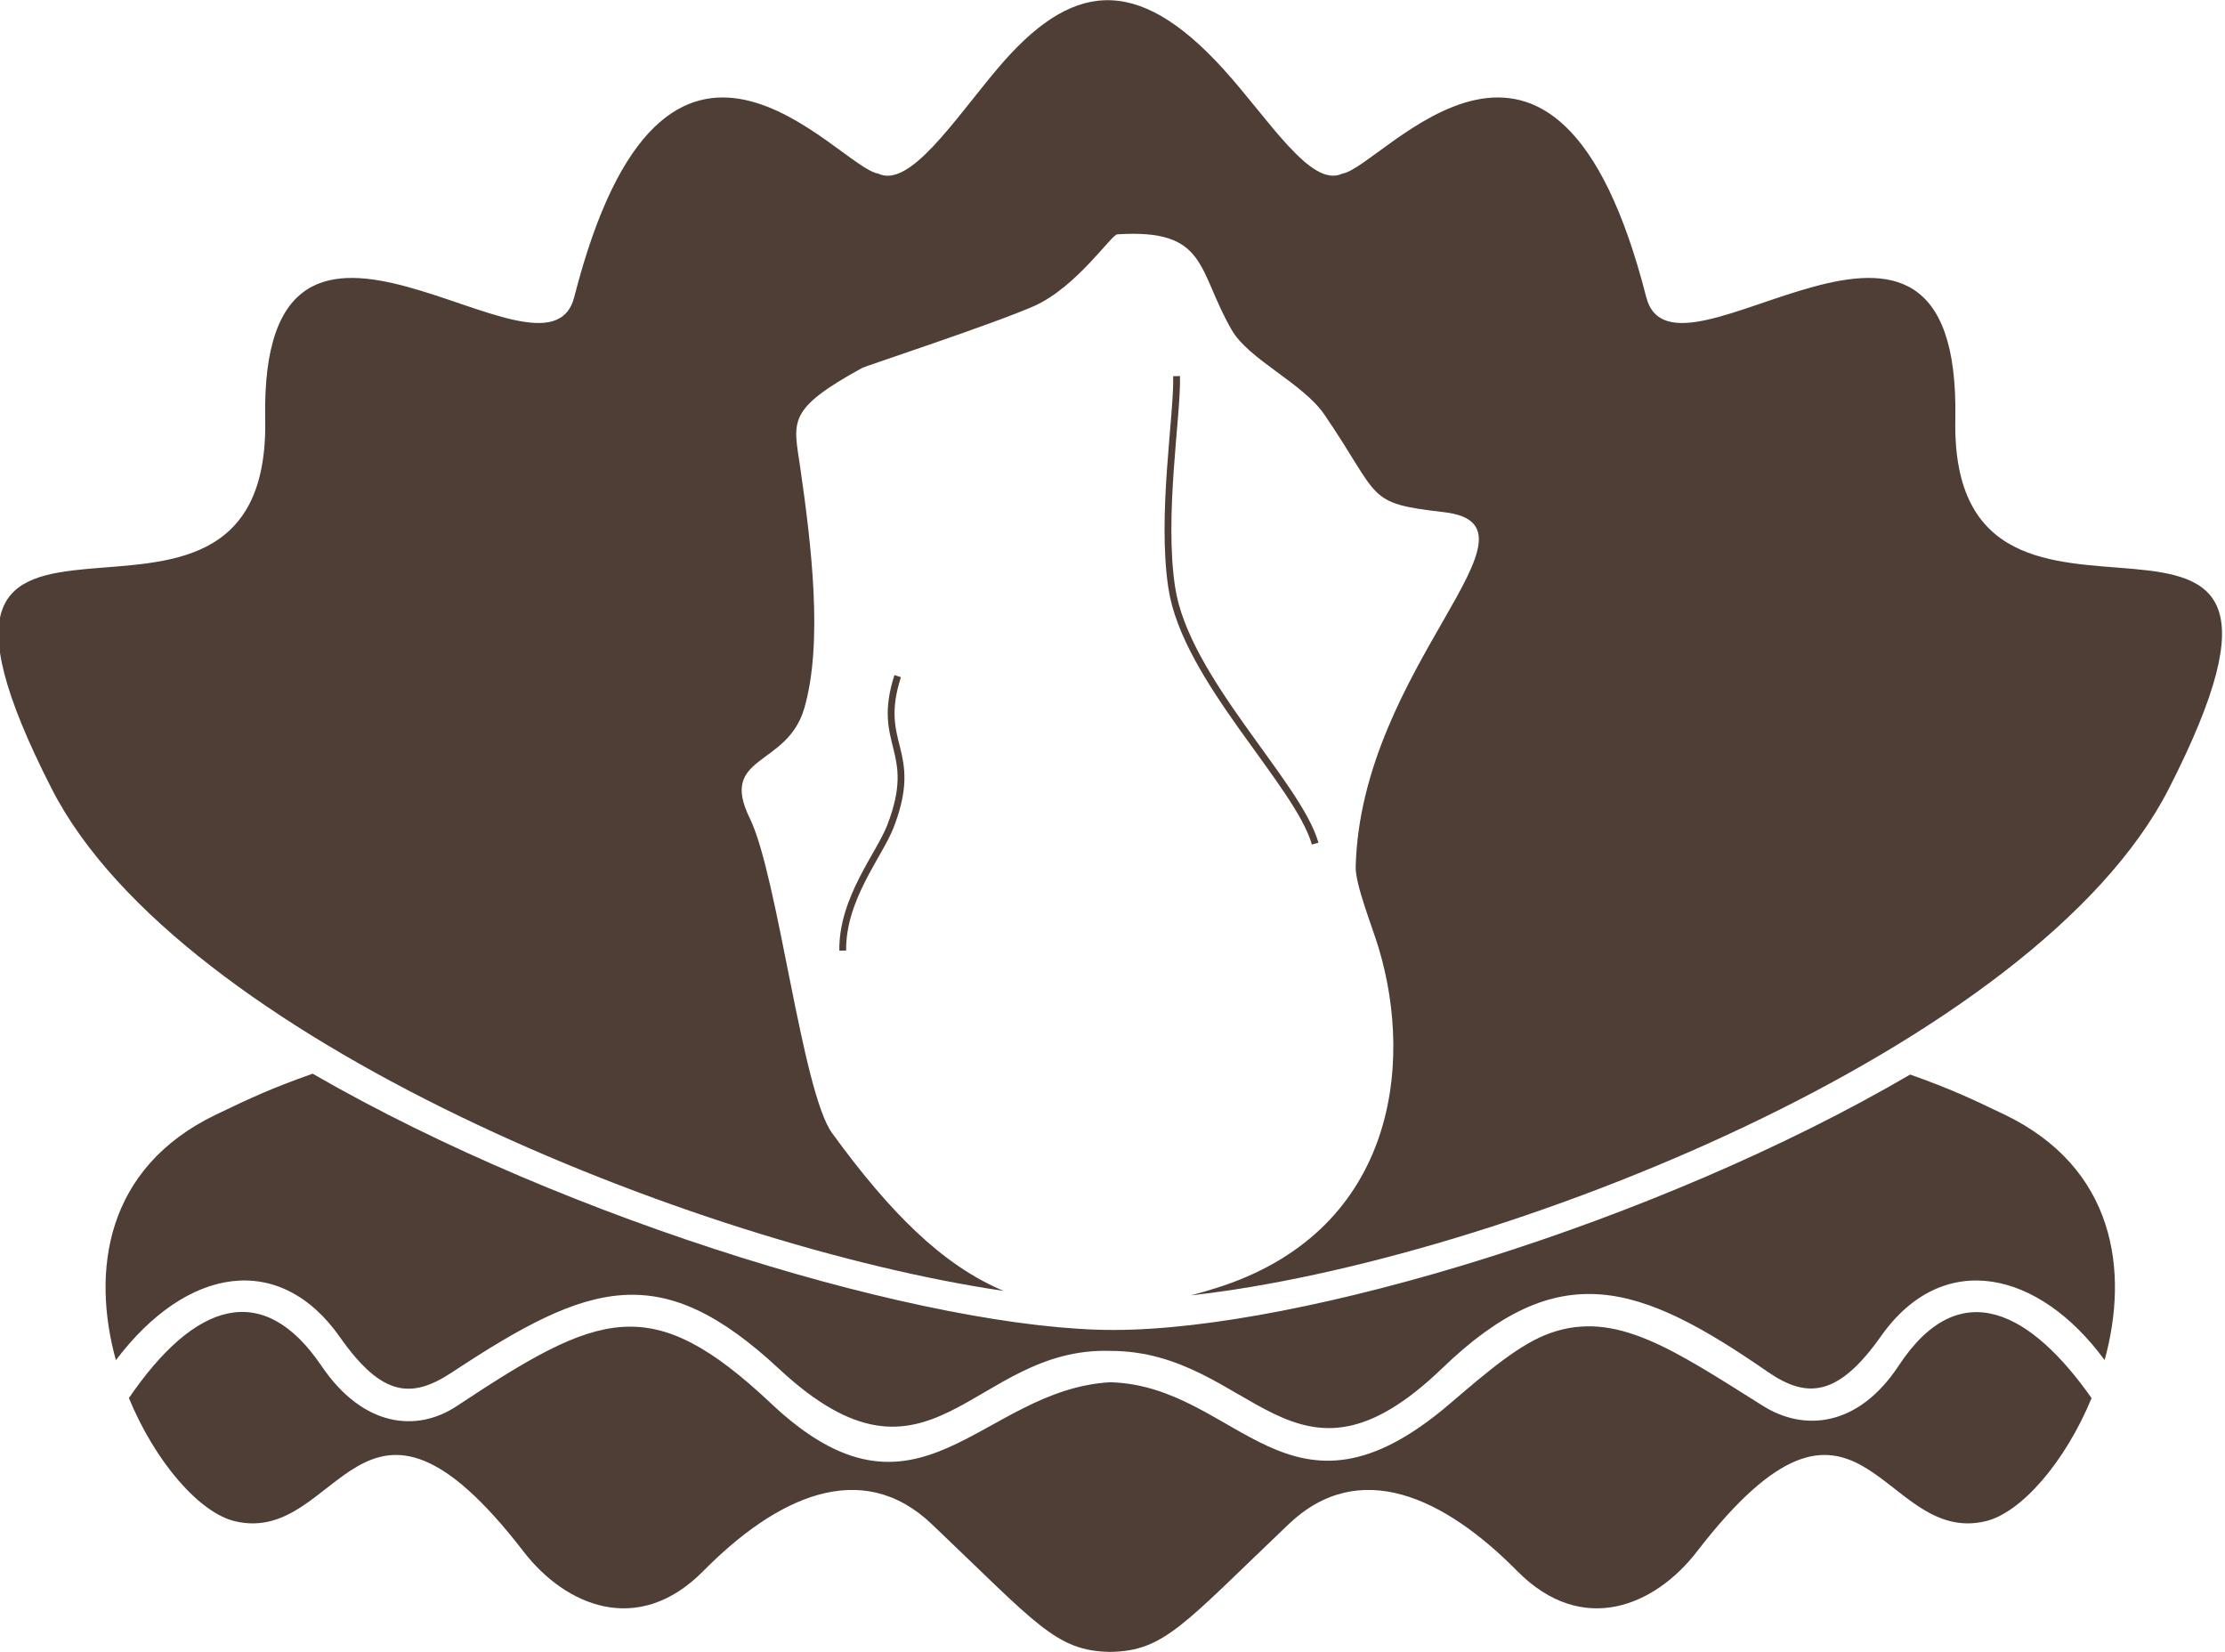
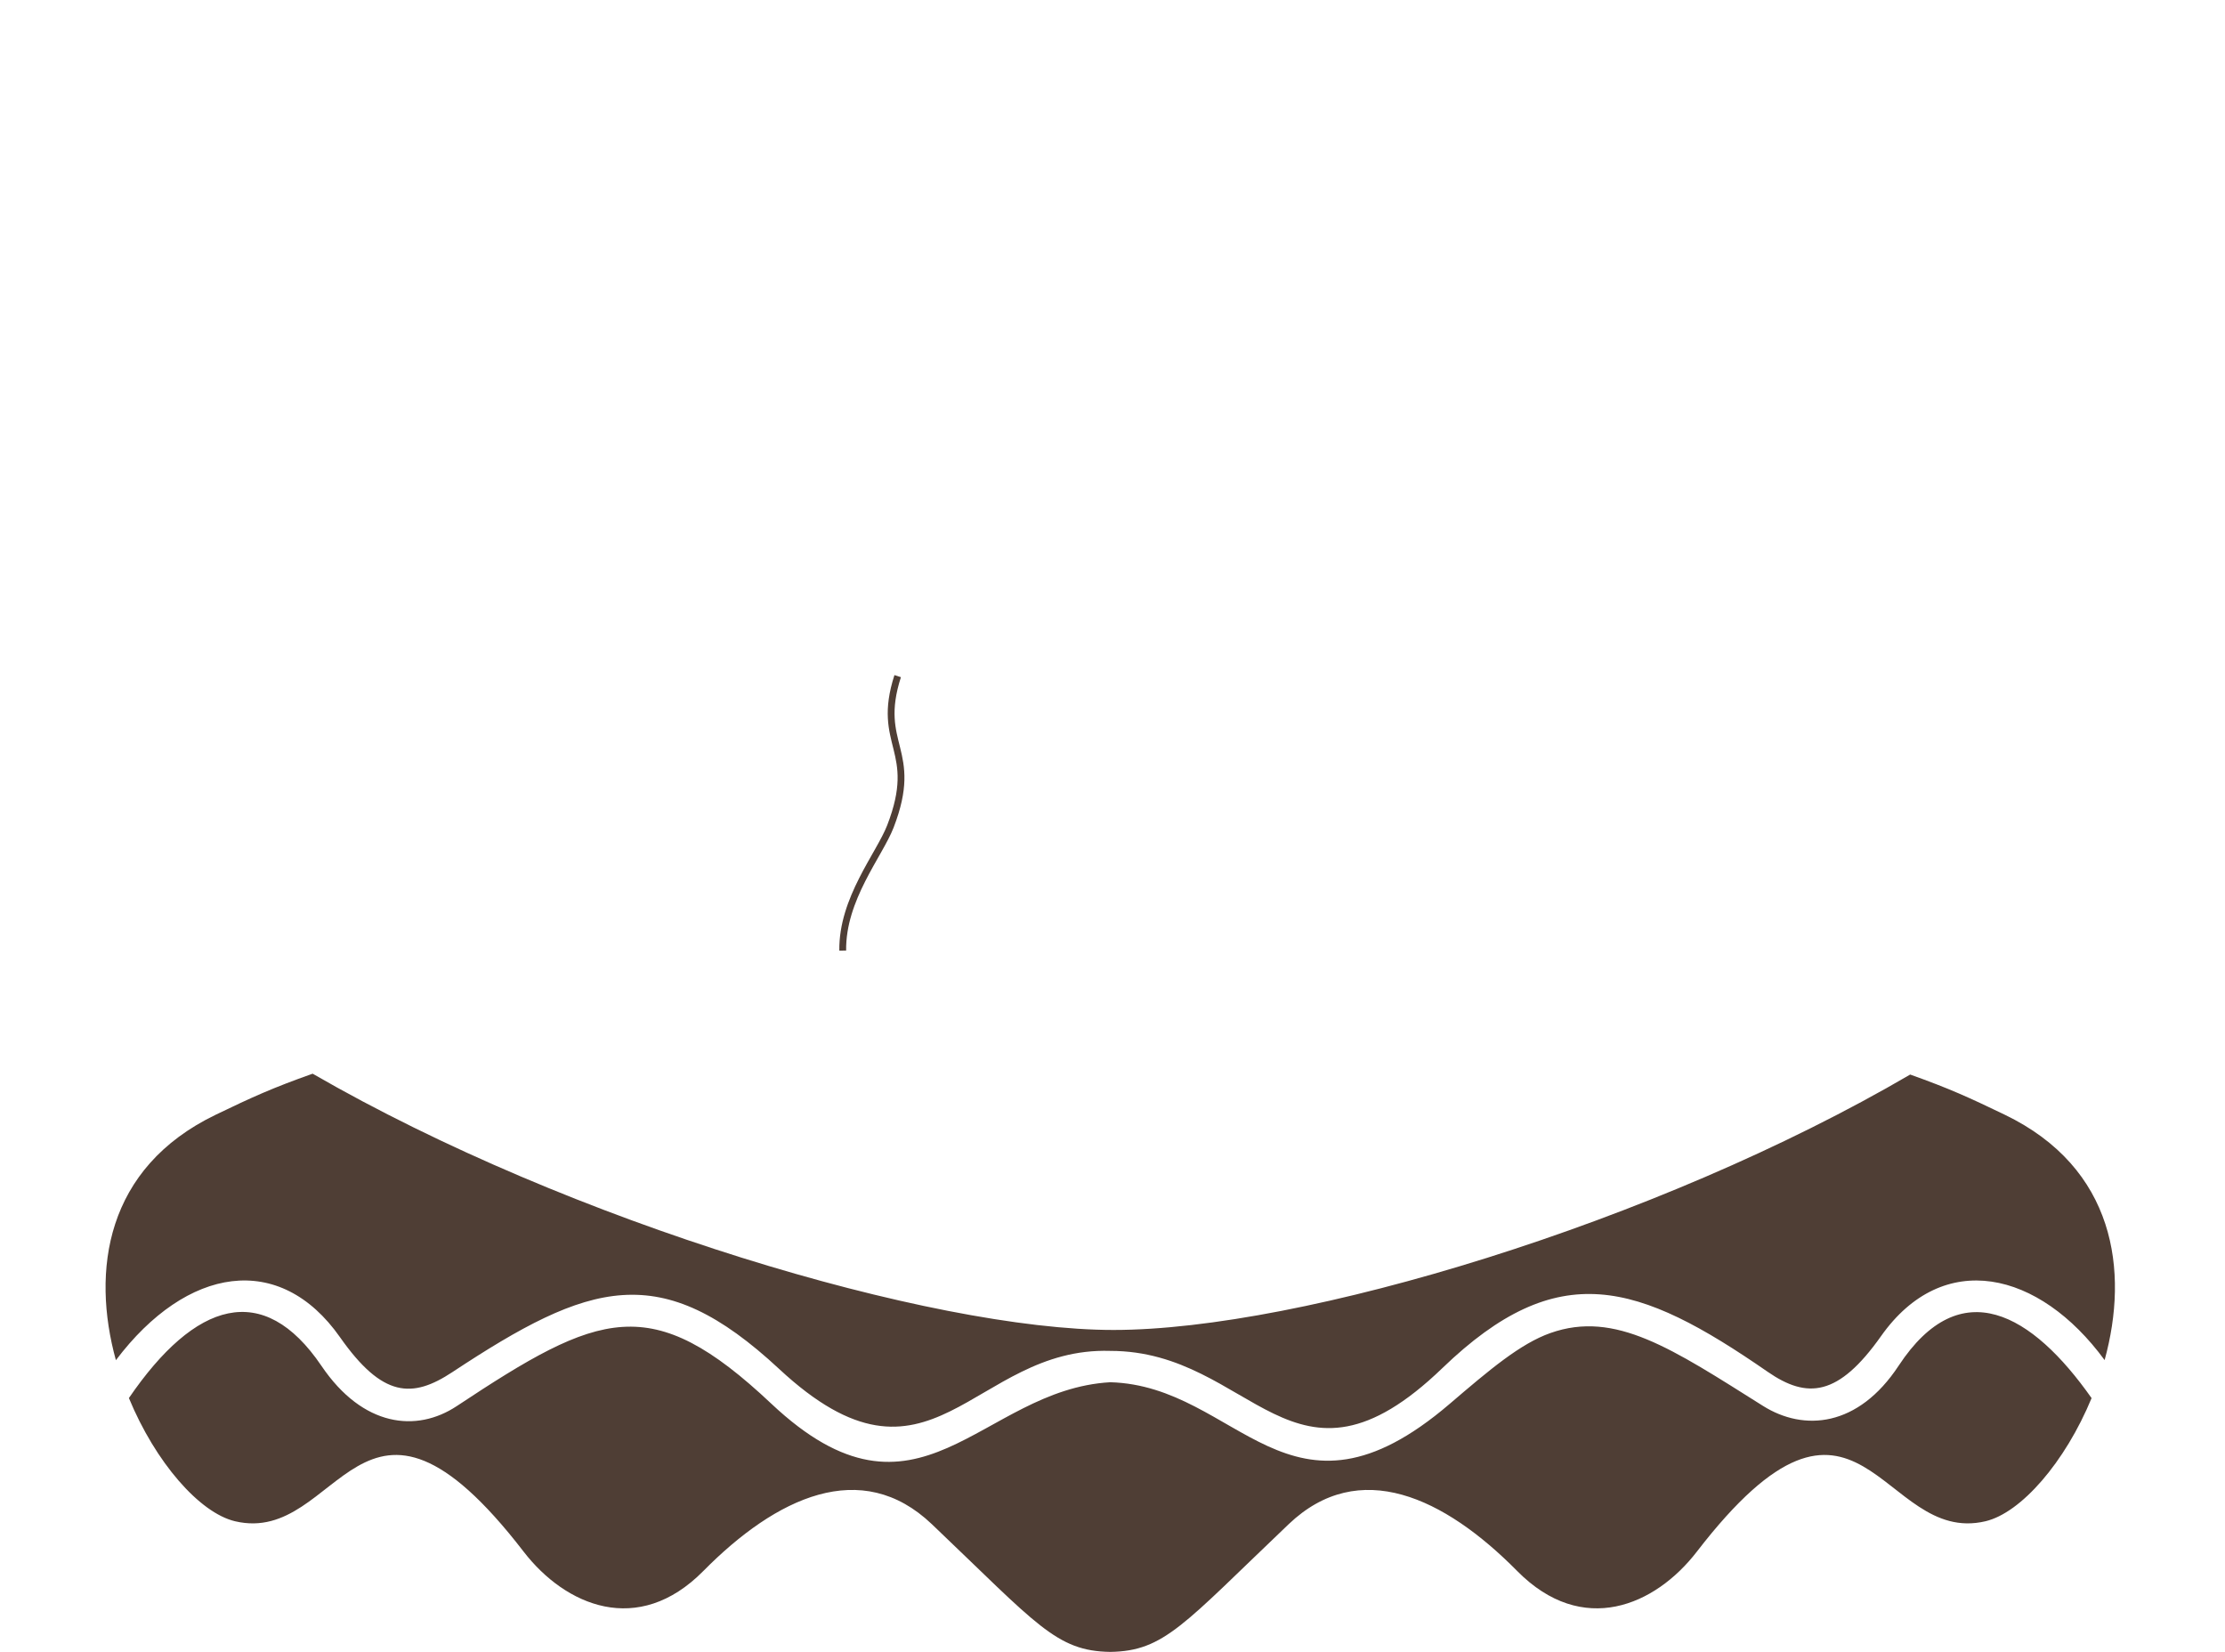
<svg xmlns="http://www.w3.org/2000/svg" xml:space="preserve" width="679px" height="504px" version="1.1" style="shape-rendering:geometricPrecision; text-rendering:geometricPrecision; image-rendering:optimizeQuality; fill-rule:evenodd; clip-rule:evenodd" viewBox="0 0 679 504.33">
  <defs>
    <style type="text/css"> .str0 {stroke:#4F3E35;stroke-width:2.08;stroke-miterlimit:22.926} .fil1 {fill:none} .fil0 {fill:#4F3E35} </style>
  </defs>
  <g id="Слой_x0020_1">
    <path class="fil0" d="M583.09 328.1c12.1,4.32 17.85,6.96 28.82,12.24 33.79,16.26 38.05,47.72 30.55,74.95 -19.99,-27.29 -49.31,-34.16 -68.27,-7.32 -13.03,18.45 -22.53,19.25 -34.61,10.9 -39.65,-27.43 -63.95,-35.24 -99.34,-1.14 -45.77,44.11 -57.88,-5.28 -101.43,-5.25 -42.21,-1.32 -54.63,48.75 -101.1,5.52 -36.3,-33.77 -57.89,-26.71 -99.79,0.96 -12.25,8.09 -21.33,7.83 -34.31,-10.65 -18.43,-26.25 -46.76,-21.69 -68.44,7.01 -7.5,-27.24 -3.25,-58.72 30.55,-74.98 11.19,-5.39 17.16,-8.11 29.53,-12.5 78.6,45.4 188.94,78.25 244.56,78.25 57.24,0 165.9,-32.74 243.28,-77.99zm55.39 98.8c-8.09,19.59 -21.54,35.04 -32.41,37.6 -32.15,7.6 -38.23,-55.46 -88.12,9.27 -12.73,16.53 -34.91,26.11 -54.86,5.93 -22.29,-22.56 -48.27,-34.8 -69.78,-14.32 -32.16,30.63 -37.96,38.76 -54.5,39.01 -16.53,-0.25 -22.33,-8.38 -54.49,-39.01 -21.51,-20.48 -47.49,-8.24 -69.78,14.32 -19.95,20.18 -42.13,10.6 -54.87,-5.93 -49.88,-64.73 -55.96,-1.67 -88.12,-9.27 -10.86,-2.57 -24.32,-18.02 -32.41,-37.62 20.21,-29.54 41,-36.11 58.81,-9.81 12.66,18.69 29.05,20.38 41.3,12.27 43.58,-28.87 59.32,-35.36 96.05,-0.75 45.14,42.51 63.79,-4.28 103.51,-6.54 39.21,1.07 54.44,48.71 103.61,6.64 12.28,-10.51 21.62,-18.42 30.82,-21.67 19.82,-7 37.15,4.81 64.91,22.26 12.43,7.81 29.01,6.57 41.43,-12.3 18.92,-28.73 40.8,-15.84 58.9,9.92z" />
-     <path class="fil0" d="M363.48 395.51c93.63,-10.36 258.28,-75.67 298.61,-154.72 60.29,-118.19 -66.98,-23.04 -65.22,-112.78 1.78,-91.12 -85.94,-4.3 -94.38,-37.29 -27.7,-108.43 -80.53,-39.54 -92.77,-37.73 -9.56,4.69 -22.48,-16.64 -36.41,-31.95 -26.75,-29.4 -46.66,-26.51 -68.99,0 -13.33,15.83 -26.85,36.64 -36.41,31.95 -12.25,-1.81 -65.07,-70.7 -92.78,37.73 -8.43,32.99 -96.15,-53.83 -94.37,37.29 1.76,89.74 -125.51,-5.41 -65.22,112.78 38.86,76.18 196.71,139.58 290.7,153.37 -18.78,-7.88 -34.85,-24.12 -52.34,-48.14 -9.27,-12.72 -16.52,-78.56 -25.17,-96.19 -9.56,-19.49 11.4,-15.48 16.65,-33.56 5.78,-19.95 2.2,-49.81 -1.29,-73.89 -2,-13.78 -4.21,-17.33 19.05,-30.08 0.94,-0.51 40.51,-13.56 52.43,-18.86 13,-5.79 23.7,-21.95 25.41,-21.89 27.66,-1.74 24.28,10.75 34.92,29.2 5.22,9.07 21.71,16.2 28.31,25.85 17.49,25.6 12.3,27.02 36.4,29.77 34.63,3.95 -25.25,47.09 -26.85,108.29 -0.14,5.38 5.01,18.17 6.96,24.61 11.1,36.63 4.49,87.19 -49.79,104.09 -2.54,0.79 -5.02,1.51 -7.45,2.15z" />
-     <path class="fil1 str0" d="M359.07 114.85c0.3,12.22 -4.86,42.28 -1.48,64.58 4.25,27.99 38.54,59.71 43.8,78.16" />
    <path class="fil1 str0" d="M273.9 206.45c-6.86,21.31 6.91,22.29 -2.22,45.88 -3.36,8.69 -14.77,22.11 -14.56,37.92" />
  </g>
</svg>